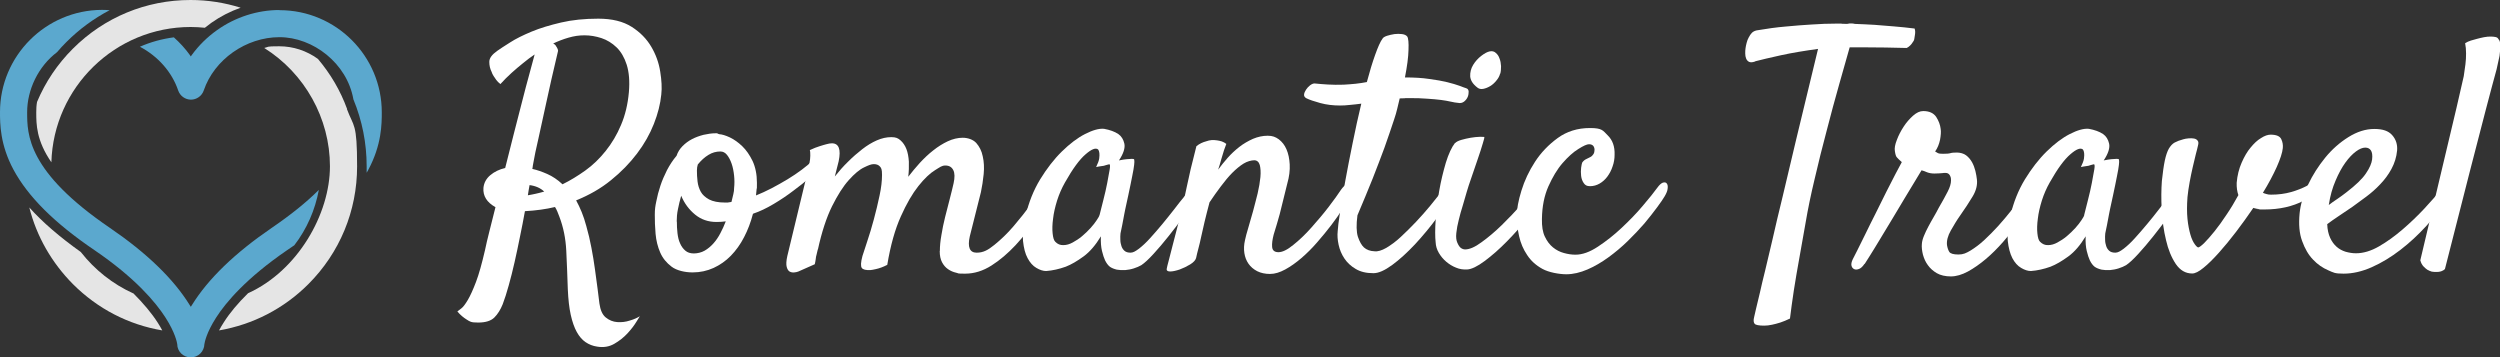
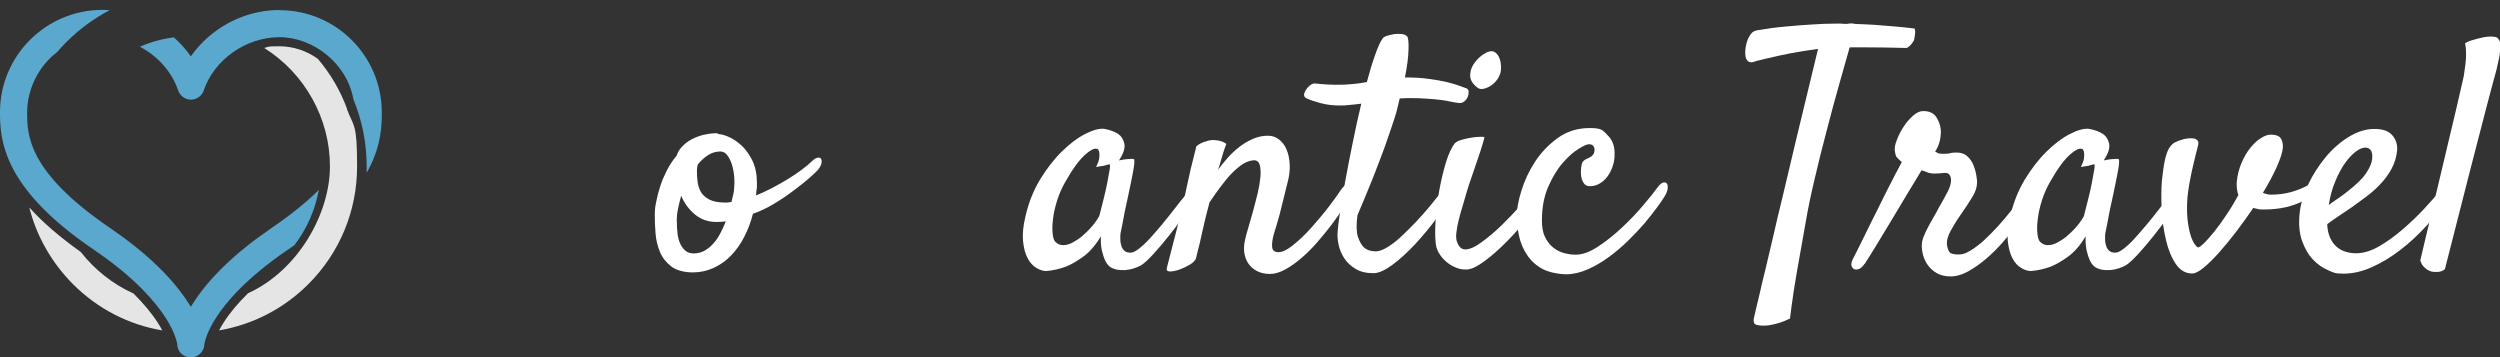
<svg xmlns="http://www.w3.org/2000/svg" id="Layer_1" data-name="Layer 1" version="1.1" viewBox="0 0 1620.7 231.7">
  <rect x="0" y="0" width="1620.7" height="231.7" fill="#333333" stroke="none" />
  <defs>
    <style> .cls-1 { fill: #5ba8ce; } .cls-1, .cls-2, .cls-3 { stroke-width: 0px; } .cls-4 { isolation: isolate; } .cls-2 { fill: #fff; } .cls-3 { fill: #e5e5e5; } </style>
  </defs>
  <g>
    <path class="cls-3" d="M86.4,190.2c-13.3-6-25-15.3-34-26.8-13.7-9.8-24.7-19.2-33.4-28.9,4.7,18.7,14.5,35.8,28.3,49.7,15.9,15.9,35.9,26.3,57.9,30-.9-1.7-1.9-3.4-3-5.1-3.9-6.1-9.3-12.5-15.8-19h0Z" />
-     <path class="cls-3" d="M123.6,17.5c3.1,0,6.1.2,9.2.5,1.4-1.1,2.8-2.2,4.2-3.2,5.8-4.1,12.2-7.4,19-9.8-10.5-3.3-21.4-5-32.5-5-28.8,0-55.9,11.2-76.3,31.6-10,10-17.8,21.6-23.2,34.5-.4,2.2-.5,4.5-.5,6.7,0,7.7,0,18.2,9.8,32.4,1.4-48.6,41.4-87.7,90.3-87.7Z" />
    <path class="cls-3" d="M225,70.6c-4.3-11.8-10.7-22.7-18.9-32.4-7.3-5.3-16-8.2-25.1-8.2s-6.5.4-9.7,1.1c26.3,16.5,42.6,45.7,42.6,76.7s-20.9,67.7-53.1,82.3c-6.6,6.5-11.9,12.8-15.8,19-1.1,1.7-2.1,3.4-3,5.1,22-3.8,42-14.1,57.9-30,20.4-20.4,31.6-47.5,31.6-76.3s-2.2-25.3-6.6-37.2h.1Z" />
  </g>
  <g>
    <path class="cls-1" d="M181.1,6.5c-14.2,0-28.6,4.6-40.5,13.1-6.3,4.5-11.8,9.9-16.3,16.1l-.6.9-.6-.9c-3-4.2-6.5-8-10.4-11.5-7.6,1-15,3-22,6.1,11.8,6.2,20.8,16.5,24.8,28.3,1.2,3.6,4.6,6,8.3,6s7.1-2.4,8.3-6c6.8-20,27.4-34.5,49.1-34.5s43.8,16.9,47.9,40.3c5.7,13.8,8.6,28.4,8.6,43.5s0,2.7,0,4.1c.3-.6.7-1.2,1-1.8,8.8-16.3,8.8-30,8.8-37.4,0-36.5-29.7-66.2-66.2-66.2h-.2Z" />
    <path class="cls-1" d="M0,72.7c0,7.4,0,21.1,8.8,37.4,9.4,17.4,26.5,34.5,52.5,52.1,26.4,18,39.6,33.7,46,43.7,6.3,9.8,7.4,16,7.6,17.2h0c0,4.8,4,8.6,8.8,8.6s8.7-3.9,8.8-8.6h0c.2-1.2,1.3-7.4,7.6-17.2,6.4-10,19.6-25.6,46-43.7,1.5-1,3.1-2.1,4.7-3.2,8.1-10.5,13.5-22.9,15.9-35.9-8,8-18.2,16.2-30.5,24.6-23.9,16.3-41.3,33.1-51.8,50.1l-.7,1.1-.7-1.1c-10.5-17-27.9-33.8-51.8-50.1C17.6,111.2,17.6,87.1,17.6,72.7s7.1-29.6,19.4-38.9c1.9-2.3,4-4.5,6.1-6.6,8.3-8.3,17.7-15.2,28-20.6-1.6-.1-3.3-.2-4.9-.2C29.7,6.5,0,36.2,0,72.7Z" />
  </g>
  <g class="cls-4">
    <g class="cls-4">
-       <path class="cls-2" d="M428.7,61.3c-.6,6.1-2.2,12.4-4.8,19-2.6,6.6-6.2,13-10.9,19.2-4.7,6.2-10.3,12-16.9,17.3-6.6,5.4-14.2,9.7-22.6,13.1,1.3,2.4,2.5,4.9,3.6,7.6,1.1,2.7,2.1,5.7,3,9.1,1.3,4.5,2.4,9.2,3.3,14,.9,4.8,1.7,9.4,2.3,14,.6,4.5,1.2,8.7,1.7,12.6.5,3.9.9,7.1,1.2,9.6.6,4.2,1.9,7.2,4.1,9,2.2,1.8,4.7,2.8,7.4,3,2.8.2,5.5-.1,8.2-1,2.8-.8,4.9-1.8,6.5-2.8-.1.1-.9,1.4-2.3,3.7-1.4,2.3-3.3,4.8-5.7,7.4-2.4,2.6-5.3,4.9-8.6,6.8-3.3,1.9-7,2.5-11.1,1.8-2.8-.4-5.3-1.4-7.5-2.9-2.2-1.5-4.1-3.7-5.7-6.6-1.6-2.9-2.9-6.6-3.9-11.1-1-4.5-1.6-10-1.9-16.5-.3-8.7-.6-17.1-1-25.1-.4-8-1.9-15.3-4.5-22.1-.4-1.1-.8-2.2-1.3-3.3s-.9-2-1.5-2.9c-5.8,1.4-12.3,2.3-19.5,2.7-1,5.4-2,10.9-3.2,16.5-1.1,5.6-2.3,11.1-3.5,16.5-1.2,5.4-2.5,10.4-3.8,15.1-1.3,4.7-2.6,8.8-3.9,12.2-1.4,3.5-3.2,6.4-5.4,8.6-2.2,2.2-5.7,3.3-10.5,3.3s-5.3-.6-7.4-1.9c-2.1-1.3-4.2-3-6.1-5.3.6-.4,1.4-1.1,2.6-2,1.2-.9,2.6-2.8,4.2-5.5,1.6-2.7,3.4-6.7,5.3-11.7s3.8-11.9,5.8-20.5c.7-3.5,1.7-7.6,2.9-12.4,1.2-4.7,2.5-9.9,3.9-15.5-5.6-3.1-8.2-7.3-7.8-12.5.3-3.2,1.8-6,4.4-8.2,2.7-2.3,5.9-3.8,9.7-4.7,1.8-7.3,3.7-14.7,5.6-22.2,1.9-7.5,3.7-14.5,5.4-21,1.7-6.6,3.2-12.5,4.7-17.8,1.4-5.3,2.5-9.5,3.4-12.6-2.5,1.7-5.1,3.6-7.6,5.7-2.3,1.8-4.7,3.9-7.3,6.2-2.6,2.3-5,4.8-7.3,7.3-1.1-.8-2-1.8-2.7-2.7-.7-1-1.3-1.8-1.7-2.5-.6-.8-1-1.8-1.3-2.7-1-2-1.5-4.1-1.5-6.5s1.7-4.7,5.1-7.1c1.8-1.3,4.6-3.1,8.4-5.5,3.7-2.4,8.4-4.7,13.9-7,5.5-2.3,11.9-4.2,19.1-5.9,7.3-1.7,15.3-2.5,24.2-2.5s16.1,1.8,21.6,5.3c5.5,3.5,9.7,7.8,12.7,12.9,3,5.1,4.9,10.4,5.8,16.1.9,5.6,1.2,10.6.7,14.8ZM342.2,126.6c1.7-.3,3.4-.6,5.1-1,1.7-.4,3.5-.8,5.5-1.4-2.4-2.3-5.6-3.7-9.5-4.2-.4,2.3-.8,4.4-1.1,6.6ZM364.8,119.4c4.9-2.4,9.8-5.4,14.7-8.9,4.9-3.5,9.3-7.8,13.2-12.7,3.9-4.9,7.3-10.5,9.9-16.8,2.7-6.3,4.4-13.4,5.1-21.3.6-7,.1-12.9-1.4-17.7-1.5-4.7-3.7-8.5-6.6-11.3-2.9-2.8-6.2-4.8-9.8-6-3.7-1.2-7.3-1.8-11-1.8s-6.8.5-10.3,1.5c-3.5,1-6.8,2.3-10,3.8.4.1.9.5,1.5,1.1.3.4.6,1,1,1.6.4.6.6,1.3.7,2-3.2,13.7-5.9,25.1-7.8,34.3-2,9.2-3.6,16.6-4.9,22.4-1.6,6.8-2.7,12.2-3.4,16.3-.1.6-.2,1.1-.3,1.7,0,.6-.2,1.2-.3,1.9,3.1.7,6.3,1.8,9.7,3.3s6.7,3.7,9.9,6.7Z" />
      <path class="cls-2" d="M488.1,138.7c-1.4,5.4-3.3,10.4-5.7,15-2.4,4.7-5.3,8.7-8.6,12.1-3.3,3.4-7.1,6-11.2,7.9-4.2,1.9-8.7,2.9-13.6,2.9s-10.3-1.2-13.6-3.7c-3.3-2.5-5.8-5.5-7.4-9.2-1.6-3.7-2.6-7.7-3-12.1-.4-4.4-.5-8.5-.5-12.3s.3-5.6,1-8.9c.6-3.2,1.5-6.6,2.6-9.9,1.1-3.4,2.6-6.8,4.3-10.2,1.8-3.4,3.8-6.5,6.2-9.3.8-2.4,2.1-4.5,3.9-6.3,1.8-1.8,3.8-3.3,6.1-4.5,2.3-1.2,4.8-2.1,7.5-2.8,2.7-.6,5.3-1,7.8-1s.8,0,1.2.2c.4.1.7.3,1.2.4,1.8.1,4.1.8,6.9,2.1,2.7,1.3,5.4,3.2,8,5.7,2.6,2.5,4.8,5.7,6.7,9.6,1.8,3.9,2.8,8.6,2.8,14.1s0,2.5-.2,4.1c-.1,1.6-.3,3-.4,4.1,3.2-1.3,6.6-2.8,10.2-4.7,3.5-1.8,6.9-3.8,10.3-5.8,3.3-2,6.4-4.1,9.2-6.2,2.8-2.1,5.1-4,6.8-5.7,1.4-1.3,2.6-2,3.6-2.1,1-.1,1.7.1,2.1.8.4.7.5,1.7.2,3-.3,1.3-1.1,2.7-2.3,4.2-.7.8-2.5,2.5-5.4,5.1-2.9,2.5-6.3,5.3-10.3,8.2-3.9,3-8.2,5.9-12.9,8.7-4.7,2.8-9.1,4.9-13.3,6.3ZM438.8,143.7c0,2.5.1,5,.4,7.5.3,2.5.8,4.7,1.7,6.6.8,1.9,2,3.5,3.4,4.7,1.4,1.2,3.2,1.8,5.5,1.8s4.9-.6,7-1.8c2.1-1.2,4-2.8,5.7-4.7s3.2-4.1,4.5-6.6c1.3-2.5,2.5-5,3.5-7.7-1,.1-1.9.2-2.9.3-.9,0-1.9.1-3.1.1-5.4,0-10-1.6-13.9-4.8-3.9-3.2-6.9-7.2-9-12.2-.8,3-1.6,5.9-2.1,8.7-.6,2.8-.8,5.5-.8,8ZM452.4,106.5c-.4,1.3-.6,2.6-.6,4,0,2.3.1,4.6.4,7.1.3,2.5,1,4.7,2.1,6.7,1.1,2,2.9,3.6,5.4,5,2.5,1.3,5.9,2,10.3,2s1.4,0,2.1-.1c.7,0,1.4-.2,2.1-.3.4-1.8.8-3.5,1.2-5,.4-1.5.5-2.8.5-3.9.3-2.7.3-5.4,0-8.2-.3-2.8-.8-5.4-1.6-7.7-.8-2.3-1.8-4.2-3-5.7-1.2-1.5-2.6-2.2-4.3-2.2-2.7,0-5.3.7-7.7,2.2-2.5,1.5-4.8,3.6-6.9,6.2Z" />
-       <path class="cls-2" d="M609.3,162.6c0-3,.3-6.3,1-10.2.6-3.8,1.4-7.7,2.4-11.7,1-4,2-7.9,3-11.7,1-3.8,1.8-7.2,2.5-10.2.8-3.7.8-6.5-.2-8.5-1-2-2.7-3-5.1-3s-3.4,1-6.7,3c-3.3,2-6.9,5.4-10.8,10.3-3.9,4.9-7.7,11.4-11.4,19.7-3.7,8.2-6.7,18.7-8.8,31.4-2.7,1.4-5.2,2.3-7.6,2.8-1.3.3-2.4.5-3.4.6-2.8.1-4.7-.3-5.5-1.4-.8-1.1-.7-3.6.4-7.7.6-2,1.6-5.1,3.1-9.5,1.5-4.4,2.9-9.1,4.3-14.3,1.4-5.1,2.6-10.3,3.7-15.4,1.1-5.1,1.6-9.6,1.6-13.4s-.5-4.5-1.4-5.5c-.9-1-2.2-1.5-3.9-1.5s-3.4.7-6.3,2.1c-3,1.4-6.3,4.2-9.9,8.2-3.7,4.1-7.3,9.8-10.9,17-3.6,7.3-6.7,16.7-9.2,28.2v-.4c-.3,1.1-.6,2.3-.8,3.4-.3,1-.5,2-.6,3.2-.1,1.1-.4,2.2-.6,3.2l-10.6,4.7c-.7.3-1.6.5-2.6.6-1.1.1-2,0-3-.5-.9-.5-1.6-1.5-2-3.1-.4-1.5-.3-3.9.4-7l13.3-55.2c.4-1.8.8-3.6,1.1-5.3.3-1.5.5-3.1.5-4.5,0-1.5,0-2.7-.3-3.7,2.4-1.1,4.5-2,6.3-2.5,1.8-.6,3.3-1,4.4-1.3,1.4-.4,2.6-.6,3.6-.6,4.5,0,6,3.9,4.4,11.6-.6,2.3-1.4,5.6-2.5,9.9,2.7-3.4,5.5-6.6,8.6-9.6,3-3,6.1-5.7,9.2-8.1,3.1-2.4,6.2-4.3,9.4-5.7,3.2-1.4,6.3-2.1,9.4-2.1s4.4.7,6,2.1c1.6,1.4,2.9,3.3,3.8,5.6.9,2.3,1.4,5.1,1.6,8.2.1,3.2,0,6.5-.4,9.8,2.3-3,4.8-6,7.5-9,2.8-3,5.6-5.7,8.7-8.1,3-2.4,6.2-4.4,9.4-5.9,3.2-1.5,6.5-2.3,9.7-2.3s6.7,1.1,8.8,3.4c2,2.3,3.5,5.1,4.2,8.7.8,3.5,1,7.3.6,11.4-.4,4.1-1,8-1.8,11.8l-7.2,28.6c-1.6,7.1,0,10.6,4.4,10.6s7.4-1.7,11.6-5.1,8.4-7.4,12.4-12.1,7.8-9.4,11.3-14.4c3.5-4.9,6.5-8.9,8.9-11.8.8-1,1.7-1.5,2.6-1.7.9-.1,1.7,0,2.3.5.6.5,1,1.3,1.1,2.4,0,1.1-.3,2.5-1.2,4.2-2.8,4.9-6.3,10.4-10.4,16.4-4.1,6-8.6,11.6-13.4,16.8-4.9,5.2-10,9.6-15.5,13.1-5.5,3.5-11.2,5.3-17.1,5.3s-3.9-.2-5.8-.6c-1.9-.4-3.7-1.2-5.3-2.3-1.6-1.1-2.9-2.6-3.9-4.5-1-1.9-1.5-4.3-1.5-7.3Z" />
      <path class="cls-2" d="M774.7,130.2c-2,2.8-4.5,6.3-7.6,10.5-3.1,4.2-6.3,8.3-9.6,12.5-3.3,4.2-6.6,8-9.7,11.4-3.2,3.5-5.8,5.9-7.9,7.3-1.4.8-3,1.5-4.9,2.1-1.8.6-3.7.9-5.6,1.1-1.9.1-3.7,0-5.4-.3-1.7-.4-3.2-1-4.4-1.8-1.3-1-2.3-2.4-3.2-4.2-.7-1.5-1.4-3.6-2-6.1-.6-2.5-.9-5.7-.7-9.5-3.4,5.6-7.1,10-11.2,13-4.1,3-8,5.3-11.6,6.7-4.2,1.5-8.5,2.5-12.7,2.8-2,0-4.1-.7-6.3-2-2.3-1.3-4.2-3.5-5.7-6.3-1.6-2.9-2.5-6.6-3-11.2-.4-4.6.1-10,1.7-16.4,2-8.6,5.1-16.4,9.4-23.5,4.3-7,9-13.1,14.1-18.1,5.1-5,10.1-8.8,15-11.3,4.9-2.5,9-3.7,12.3-3.4,3.8.7,6.9,1.8,9.3,3.4,2,1.4,3.3,3.5,3.9,6.2.6,2.7-.5,6.4-3.5,10.9,2-.4,3.6-.7,5-.8,1.3-.1,2.4-.2,3.1-.2s1.4,0,1.7.2c.1.3.2.9.2,1.8s-.2,2.6-.6,5c-.4,2.4-1.1,5.6-1.9,9.7-.8,4.1-2,9.4-3.4,15.9-.3,1.3-.5,2.4-.7,3.5l-.6,3.2c-.2,1.1-.5,2.3-.7,3.7-.3,1.4-.6,3.2-1.1,5.3-.1,1.3-.2,2.6-.1,4.1,0,1.5.3,2.9.7,4.1.4,1.3,1.1,2.3,2,3.1.9.8,2.2,1.2,3.9,1.2s3.2-.9,5.5-2.6c2.3-1.8,4.7-4,7.2-6.8,2.5-2.8,5.2-5.8,7.9-9.1,2.7-3.3,5.3-6.5,7.7-9.6,2.4-3.1,4.5-5.9,6.5-8.2,1.9-2.4,3.3-4.2,4.1-5.3,1.1-1.3,2.3-2,3.4-2.2,1.1-.2,2,.1,2.5,1,.6.8.7,2.1.3,3.8-.4,1.7-1.4,3.7-3.1,5.9ZM712.8,139.5c.7-2.8,1.6-6.1,2.5-9.9,1-3.8,1.8-7.5,2.5-11,.7-3.5,1.2-6.5,1.6-8.8.4-2.3.2-3.4-.3-3.3-.7.1-1.5.4-2.3.6-.7.3-1.6.5-2.8.6-1.1.1-2.3.4-3.4.6,1.1-2.3,1.8-4.1,2-5.6.2-1.5.2-2.6.1-3.5-.1-1-.4-1.8-.8-2.3-1.6-1.3-4.3-.2-8.1,3.1-3.9,3.3-8.4,9.4-13.4,18.3-2.1,3.7-3.8,7.6-5.1,11.7-1.3,4.2-2.2,8.1-2.6,11.7-.5,3.7-.6,6.9-.3,9.6.3,2.8.8,4.5,1.7,5.4,1.5,1.6,3.3,2.3,5.3,2.2,2,0,4-.6,6-1.7,2-1.1,4.1-2.4,6.1-4.1,2-1.7,3.9-3.5,5.5-5.3,1.6-1.8,3-3.5,4-5.1,1.1-1.6,1.7-2.7,1.8-3.4Z" />
      <path class="cls-2" d="M823.4,177.6c-3.2,0-6-.6-8.4-1.8-2.3-1.2-4.2-2.8-5.6-4.8-1.4-2-2.3-4.3-2.7-6.9-.4-2.6-.3-5.4.4-8.4.4-2,1.1-4.6,2.1-7.9,1-3.3,2-6.9,3.1-10.8,1.1-3.9,2-7.8,3-11.6.9-3.9,1.5-7.4,1.8-10.6.3-3.2.1-5.8-.4-7.8-.6-2-1.8-3.1-3.6-3.1s-4.6.7-7,2.2c-2.4,1.5-4.8,3.5-7.3,6-2.5,2.5-4.9,5.5-7.4,8.8-2.5,3.3-4.9,6.7-7.3,10.3-1.3,4.8-2.3,9-3.2,12.6-.8,3.6-1.6,6.8-2.2,9.7-.6,2.9-1.2,5.4-1.8,7.6-.6,2.2-1.1,4.3-1.5,6.2-.4,1.4-1.7,2.8-3.8,4.1s-4.4,2.4-6.8,3.3c-2.4.8-4.5,1.3-6.2,1.3s-2.5-.6-2.2-1.9c.1-.8.6-2.7,1.4-5.7.8-3,1.7-6.5,2.7-10.5,1.1-4,2.1-8.3,3.3-12.8,1.1-4.5,2.2-8.8,3.2-12.9.7-3.2,1.5-6.8,2.3-10.8.7-3.4,1.6-7.3,2.6-11.8,1.1-4.5,2.3-9.4,3.7-14.8,1-.8,2-1.5,3.1-2,1.1-.5,2.1-.9,3.3-1.2,1.1-.4,2.3-.7,3.6-.8,1.1,0,2.3,0,3.4.2,1,.1,2,.4,3.1.7,1.1.4,2,.9,2.9,1.6-.4,1-.9,2.4-1.5,4.1-.6,1.8-1.1,3.6-1.7,5.6-.6,2.3-1.3,4.6-2.1,7,1.8-2.5,3.9-5.1,6.2-7.7,2.3-2.6,4.9-5,7.6-7.1s5.7-3.8,8.8-5.2c3.1-1.3,6.3-2,9.5-2s5.1.8,7.2,2.3c2.1,1.6,3.8,3.7,5,6.5,1.2,2.8,1.9,6,2.1,9.8.2,3.8-.3,8-1.6,12.5l-2.3,9.3c-.7,3-1.6,6.5-2.6,10.5-1.1,4-2.4,8.4-3.9,13.2-.8,3.1-1.2,5.8-1,8,.2,2.3,1.6,3.4,4.1,3.4s5.7-1.5,9.6-4.7c3.9-3.1,7.8-6.8,11.7-11.2,3.9-4.4,7.7-8.8,11.2-13.4,3.5-4.6,6.2-8.3,8-11.1,1.3-1.8,2.5-3,3.6-3.6,1.1-.6,2-.6,2.6-.2.6.4,1,1.4,1,2.9s-.6,3.4-1.7,5.6-2.5,4.6-4.5,7.8c-2,3.2-4.5,6.7-7.3,10.4-2.8,3.7-5.9,7.4-9.1,11.1-3.2,3.7-6.6,7.1-10.2,10.2-3.5,3-7,5.5-10.5,7.4-3.5,1.9-6.7,2.9-9.8,2.9Z" />
      <path class="cls-2" d="M938.7,118.8c.6-.8,1.3-1.4,2.2-1.6.9-.2,1.7-.1,2.2.3.6.4.9,1.1,1,2.1,0,1-.3,2.3-1.2,4-2.8,5.4-6.5,11.1-11.1,17.3-4.6,6.2-9.4,12-14.5,17.5-5.1,5.4-10,9.9-14.8,13.4-4.8,3.5-8.8,5.3-12.1,5.3-4.7,0-8.5-.9-11.6-2.8-3.1-1.8-5.5-4.1-7.3-6.8-1.8-2.7-3-5.6-3.7-8.8-.7-3.2-.9-6.1-.6-8.8.1-2.3.6-6.3,1.5-12.2.8-5.8,2-12.6,3.4-20.3,1.4-7.7,3-15.9,4.8-24.7,1.8-8.8,3.6-17.3,5.6-25.5-2.4.3-4.8.6-7.2.8-2.4.3-4.6.4-6.6.4-4.5,0-8.8-.5-12.8-1.6-4-1.1-7-2.1-9-3.1-1.1-.6-1.6-1.4-1.5-2.4.1-1.1.6-2.1,1.3-3.2.7-1.1,1.6-2,2.6-2.8,1.1-.8,2-1.2,2.9-1.2,2.7.3,5.6.5,8.7.7,3.1.2,6.5.2,10.2.1,2.7-.1,5.3-.4,7.7-.6,2.5-.3,4.9-.6,7.3-1.1,1.8-6.8,3.6-12.7,5.4-17.7,1.8-5,3.3-8.5,4.8-10.5.4-.7,1.4-1.3,2.9-1.8,1.5-.5,3.1-.8,4.8-1.1,1.7-.2,3.3-.2,4.9,0,1.5.2,2.7.7,3.4,1.6.7,1.1,1,4,.8,8.7-.1,4.7-.9,10.6-2.3,17.8,5.9,0,11.2.3,15.8,1,4.6.6,8.5,1.3,11.7,2.1,3.2.8,5.9,1.6,7.8,2.3,2,.8,3.5,1.3,4.4,1.6,1,.3,1.5,1,1.6,2.1,0,1.1-.1,2.3-.6,3.5-.5,1.2-1.3,2.2-2.4,3.1-1.1.8-2.4,1.1-3.8.8-1.4-.1-3-.4-4.8-.8-1.8-.4-3.9-.8-6.3-1.1-2.5-.3-5.4-.6-8.8-.8-3.4-.3-7.3-.4-11.8-.4s-1.8,0-2.9.1c-1.1,0-2.2.1-3.3.1-.6,2.3-1.1,4.5-1.6,6.7-.5,2.2-1.2,4.5-2,6.9-1.8,5.6-4,11.8-6.3,18.4-2.1,5.8-4.7,12.4-7.6,19.9-3,7.5-6.3,15.4-9.9,23.9-.8,6.1-.7,10.7.3,13.9,1.1,3.2,2.4,5.5,3.9,6.9,1.8,1.6,4.1,2.4,6.8,2.5,2.1.3,4.7-.5,7.7-2.2,3-1.8,6.2-4.1,9.4-7.1,3.2-3,6.5-6.2,9.8-9.7,3.3-3.5,6.4-7,9.2-10.4,2.8-3.4,5.3-6.5,7.4-9.2,2.1-2.8,3.6-4.7,4.4-5.8Z" />
      <path class="cls-2" d="M943.3,92.8c.7-.8,2-1.5,4-2.1,2-.6,4-1,6.1-1.4,2.1-.3,4.1-.6,5.8-.6,1.8,0,2.8,0,3.1.1.1.1-.2,1.6-1.1,4.4-.8,2.8-1.9,6.1-3.2,9.9-1.3,3.8-2.6,7.7-4,11.7-1.4,4-2.5,7.3-3.2,9.8-.7,2.5-1.6,5.4-2.5,8.6-1,3.2-1.9,6.3-2.6,9.3-.8,3-1.3,5.9-1.6,8.6-.3,2.7,0,4.7.6,6.1.7,1.7,1.5,2.9,2.3,3.5.8.6,1.8,1,2.8,1,2.8,0,6.4-1.5,10.7-4.7,4.3-3.1,8.7-6.8,13.1-11.1,4.4-4.3,8.6-8.7,12.4-13.1,3.8-4.4,6.6-8,8.5-10.7,1.1-1.4,2.3-2.3,3.5-2.8,1.2-.4,2.2-.4,3,.2.8.6,1.2,1.5,1.3,2.7,0,1.3-.4,2.8-1.4,4.4-2.3,3.9-5.6,8.6-9.9,14.1-4.4,5.4-9,10.6-14,15.7-4.9,5-9.8,9.3-14.5,12.8-4.7,3.5-8.6,5.4-11.5,5.5-2.4.1-4.8-.2-7.1-1.2-2.3-.9-4.4-2.2-6.3-3.8-1.9-1.6-3.5-3.5-4.8-5.7-1.3-2.2-2-4.5-2.1-6.9-.4-3.5-.4-8.4,0-14.5.4-6.1,1.2-12.4,2.3-18.8,1.1-6.4,2.6-12.5,4.3-18.3,1.8-5.8,3.8-10.1,6-12.9ZM972.5,47.7c-.4,1.6-1.2,3.1-2.4,4.5-1.2,1.5-2.5,2.7-4,3.6-1.5.9-3,1.5-4.5,1.8-1.6.3-2.8,0-3.8-.8-3-2.3-4.5-4.7-4.7-7.3-.1-2.6.5-5.1,1.9-7.4,1.4-2.3,3.2-4.3,5.3-5.9,2.1-1.6,3.9-2.6,5.5-2.9,1.5-.3,2.9,0,3.9,1,1.1.9,1.9,2.1,2.4,3.6.6,1.5.9,3.1,1,5,0,1.8-.1,3.5-.5,4.9Z" />
      <path class="cls-2" d="M1021.4,165.1c4.4,0,9.2-1.7,14.5-5.2,5.3-3.5,10.4-7.5,15.4-12.2,5-4.7,9.6-9.4,13.7-14.3,4.2-4.9,7.3-8.8,9.4-11.7,1.3-1.8,2.5-2.9,3.6-3.3,1.1-.3,2-.2,2.5.5.6.7.8,1.8.6,3.3-.1,1.5-.8,3.1-1.9,5-1,1.7-2.6,4.1-5,7.3-2.3,3.2-5.1,6.6-8.2,10.4-3.2,3.7-6.8,7.5-10.8,11.4-4,3.9-8.2,7.4-12.6,10.6-4.4,3.2-8.9,5.8-13.5,7.8-4.7,2-9.2,3.1-13.7,3.1s-11.4-1.2-15.5-3.5c-4.2-2.3-7.5-5.3-9.9-9-2.5-3.7-4.2-7.7-5.2-12.2-1-4.4-1.5-8.8-1.5-13.2s1-9.8,3-16.3c2-6.5,4.9-12.7,8.8-18.7,3.9-6,8.8-11.1,14.7-15.4,5.9-4.3,12.9-6.5,20.9-6.5s8.4,1.6,11.5,4.7c3.2,3.1,4.7,7.3,4.5,12.7,0,2.5-.4,5-1.3,7.5-.8,2.5-2,4.7-3.4,6.6-1.4,1.9-3.1,3.4-5,4.5-1.9,1.1-4,1.7-6.2,1.7s-3.2-.7-4.1-2c-.9-1.3-1.5-2.9-1.7-4.7-.2-1.8-.2-3.5,0-5.2.2-1.7.5-2.8.7-3.4.7-1,1.5-1.7,2.3-2.1.8-.4,1.8-.9,3-1.5.8-.4,1.5-1.1,2-1.9.5-.8.7-1.8.7-2.8s-.3-1.8-.8-2.5c-.6-.7-1.5-1.1-2.8-1.1s-3.6,1-6.9,3.1c-3.3,2-6.7,5.1-10.2,9.1-3.5,4-6.5,9.1-9.2,15.1-2.7,6.1-4.1,13.1-4.2,21.2-.1,4.7.5,8.5,1.9,11.4,1.4,3,3.2,5.3,5.3,7,2.1,1.7,4.4,2.9,7,3.6,2.5.7,5,1.1,7.4,1.1Z" />
      <path class="cls-2" d="M1137.7,39.9c-1.7.6-3,.6-3.8.2s-1.5-1.1-1.9-2.1c-.4-1-.6-2.1-.6-3.3s0-2.4.2-3.5c.1-1,.4-2.1.7-3.4.3-1.3.8-2.5,1.4-3.6.6-1.1,1.2-2.1,2-2.9s1.8-1.3,3.1-1.6c6.5-1.1,12.8-2,18.9-2.5,6.1-.6,11.7-1,16.6-1.3,5.6-.4,11.1-.6,16.3-.6s2.3,0,3.4.1c1.1,0,2.3.1,3.4.1,1.3-.3,2.3-.4,3.1-.3.8,0,1.4.2,2,.3,4.1.1,8.3.4,12.7.6,3.7.3,7.8.6,12.4,1,4.6.4,9.1.8,13.6,1.4.4,1.1.5,2.5.2,4.2-.1.8-.3,1.7-.4,2.5-.1.8-.5,1.6-1.1,2.3-.4.7-1,1.4-1.6,2-.6.6-1.4,1.2-2.2,1.6-4.8-.1-9.4-.2-13.9-.3-4.4,0-8.4-.1-11.7-.1h-11.4c-1.8,6.5-4.1,14.5-6.8,24-2.7,9.5-5.4,19.5-8.1,30-2.8,10.5-5.4,20.9-7.8,31.3-2.5,10.4-4.4,19.7-5.8,28-1.4,8-2.8,15.9-4.2,23.7-.6,3.2-1.2,6.6-1.8,10.2-.6,3.5-1.2,7-1.7,10.4-.5,3.4-1,6.6-1.4,9.7-.4,3.1-.8,5.9-1.1,8.5-2.3,1.1-4.4,2-6.3,2.6-2,.6-3.7,1.1-5.3,1.4-1.8.4-3.5.6-5.1.6-3.4,0-5.5-.4-6.2-1.2s-.9-2.3-.3-4.5c.4-2,1.7-7.3,3.8-16.1.8-3.7,1.9-8.3,3.3-13.9,1.3-5.6,2.9-12.3,4.8-20.3,1.8-8,4-17.3,6.6-27.9,2.5-10.6,5.4-22.9,8.7-36.7l14.2-58.8c-4.2.6-8.4,1.2-12.5,1.9-4.1.7-7.9,1.4-11.5,2.2-3.6.8-6.8,1.5-9.7,2.2-2.9.7-5.2,1.3-6.9,1.7Z" />
      <path class="cls-2" d="M1208.6,171.2c-1,1.5-2.1,2.6-3.3,3.1-1.2.5-2.3.6-3.2.2-.9-.4-1.5-1.1-1.8-2.2-.3-1.1,0-2.5.8-4.2.4-.8,1.4-2.8,2.9-5.7,1.5-3,3.2-6.5,5.3-10.7,2-4.2,4.3-8.7,6.7-13.5,2.4-4.9,4.7-9.5,6.9-13.9,2.2-4.4,4.2-8.3,6-11.7,1.8-3.5,3.2-6,4-7.5-1.6-1.4-2.6-2.4-3.2-3.1-.6-.6-1-2-1.3-4.1-.3-1.8.1-4.2,1.3-7.2,1.1-3,2.6-5.8,4.4-8.6,1.8-2.8,3.9-5.1,6.1-7.1,2.3-2,4.4-3,6.6-3,3.9,0,6.7,1.3,8.4,3.8,1.6,2.5,2.6,5.1,2.9,7.8.3,1.8.1,4.2-.4,7-.6,2.8-1.6,5.4-3.2,7.6.4.3,1,.6,1.7,1,.7.4,1.8.5,3.4.5,2.3,0,3.8-.1,4.8-.4.9-.3,2.4-.4,4.3-.4s4.4.6,5.9,1.8c1.6,1.2,2.8,2.7,3.8,4.4,1,1.8,1.7,3.7,2.2,5.7.5,2,.8,3.9,1,5.6.4,3.5-.5,7.2-2.8,11-2.3,3.8-5,8-8.2,12.5-2,2.8-3.9,6-5.9,9.5-2,3.5-2.8,6.7-2.5,9.5.3,1.8.8,3.3,1.5,4.4.7,1.1,2.7,1.7,5.9,1.7s5-.9,7.9-2.6c2.9-1.8,5.9-4,8.9-6.8,3-2.8,6-5.8,9-9.1,3-3.3,5.7-6.6,8.2-9.7,2.5-3.2,4.7-6,6.5-8.6,1.8-2.5,3.1-4.4,3.9-5.5.7-1.1,1.6-1.9,2.8-2.3,1.1-.4,2.1-.4,3,0,.8.4,1.4,1.3,1.6,2.5.2,1.3-.3,3-1.6,5.1-.8,1.4-2.3,3.7-4.3,6.8-2,3.1-4.5,6.6-7.4,10.4-2.9,3.8-6.1,7.7-9.6,11.7-3.5,4-7.2,7.7-11.1,11-3.9,3.3-7.8,6-11.6,8.1-3.9,2.1-7.6,3.2-11.1,3.2s-6.7-.7-9.1-2.1c-2.4-1.4-4.3-3.1-5.8-5.2-1.5-2-2.5-4.3-3.2-6.8-.6-2.5-.9-4.8-.7-6.9.1-1.7.6-3.5,1.4-5.4.8-1.9,1.7-3.9,2.8-5.9,1.1-2,2.2-4.1,3.4-6.1,1.2-2,2.3-4.1,3.3-6,2.4-4.1,4.3-7.6,5.8-10.5,1.5-2.9,2.2-5.3,2.2-7.3s-.3-2.4-.8-3.4c-.6-1-1.5-1.5-2.7-1.5s-1.4,0-1.8.1c-.4,0-.7.1-1.1.1s-.8,0-1.5.1c-.6,0-1.6.1-2.9.1-1.8,0-3.4-.3-4.7-.8-1.3-.6-2.5-1-3.6-1.3-.6,1-1.8,3.1-3.8,6.3-2,3.2-4.3,7.1-6.9,11.4-2.6,4.4-5.4,9-8.2,13.7-2.9,4.8-5.6,9.3-8.1,13.4-2.5,4.2-4.7,7.7-6.5,10.6-1.8,2.9-2.9,4.6-3.3,5.2Z" />
      <path class="cls-2" d="M1413.1,130.2c-2,2.8-4.5,6.3-7.6,10.5-3.1,4.2-6.3,8.3-9.6,12.5-3.3,4.2-6.6,8-9.7,11.4-3.2,3.5-5.8,5.9-7.9,7.3-1.4.8-3,1.5-4.9,2.1-1.8.6-3.7.9-5.6,1.1-1.9.1-3.7,0-5.4-.3-1.7-.4-3.2-1-4.4-1.8-1.3-1-2.3-2.4-3.2-4.2-.7-1.5-1.4-3.6-2-6.1-.6-2.5-.9-5.7-.7-9.5-3.4,5.6-7.1,10-11.2,13-4.1,3-8,5.3-11.6,6.7-4.2,1.5-8.5,2.5-12.7,2.8-2,0-4.1-.7-6.3-2-2.3-1.3-4.2-3.5-5.7-6.3-1.5-2.9-2.5-6.6-3-11.2-.4-4.6.1-10,1.7-16.4,2-8.6,5.1-16.4,9.4-23.5,4.3-7,9-13.1,14.1-18.1,5.1-5,10.1-8.8,15-11.3,4.9-2.5,9-3.7,12.3-3.4,3.8.7,6.9,1.8,9.3,3.4,2,1.4,3.3,3.5,3.9,6.2.6,2.7-.5,6.4-3.5,10.9,2-.4,3.6-.7,5-.8,1.3-.1,2.4-.2,3.1-.2s1.4,0,1.7.2c.1.3.2.9.2,1.8s-.2,2.6-.6,5c-.4,2.4-1.1,5.6-1.9,9.7-.8,4.1-2,9.4-3.4,15.9-.3,1.3-.5,2.4-.7,3.5-.2,1.1-.4,2.1-.6,3.2s-.5,2.3-.7,3.7c-.3,1.4-.6,3.2-1.1,5.3-.1,1.3-.2,2.6-.1,4.1,0,1.5.3,2.9.7,4.1.4,1.3,1.1,2.3,2,3.1.9.8,2.2,1.2,3.9,1.2s3.2-.9,5.5-2.6c2.3-1.8,4.7-4,7.2-6.8,2.5-2.8,5.2-5.8,7.9-9.1,2.8-3.3,5.3-6.5,7.7-9.6,2.4-3.1,4.5-5.9,6.5-8.2,1.9-2.4,3.3-4.2,4.1-5.3,1.1-1.3,2.3-2,3.4-2.2,1.1-.2,2,.1,2.5,1,.6.8.7,2.1.3,3.8-.4,1.7-1.4,3.7-3.1,5.9ZM1351.1,139.5c.7-2.8,1.5-6.1,2.5-9.9,1-3.8,1.8-7.5,2.5-11,.7-3.5,1.2-6.5,1.6-8.8.4-2.3.2-3.4-.3-3.3-.7.1-1.5.4-2.3.6-.7.3-1.6.5-2.7.6-1.1.1-2.3.4-3.4.6,1.1-2.3,1.8-4.1,2-5.6.2-1.5.2-2.6.1-3.5-.1-1-.4-1.8-.8-2.3-1.6-1.3-4.3-.2-8.1,3.1-3.9,3.3-8.4,9.4-13.4,18.3-2.1,3.7-3.8,7.6-5.1,11.7-1.3,4.2-2.2,8.1-2.6,11.7-.5,3.7-.6,6.9-.3,9.6.3,2.8.8,4.5,1.7,5.4,1.6,1.6,3.3,2.3,5.3,2.2,2,0,4-.6,6-1.7,2-1.1,4.1-2.4,6.1-4.1,2-1.7,3.9-3.5,5.5-5.3,1.6-1.8,3-3.5,4-5.1,1.1-1.6,1.7-2.7,1.8-3.4Z" />
      <path class="cls-2" d="M1460.9,134.6c-3.7,5.4-7.4,10.6-11.3,15.7-3.9,5.1-7.6,9.6-11.2,13.6-3.6,4-6.9,7.3-9.9,9.7-3,2.5-5.5,3.7-7.3,3.7-4.4,0-7.9-2.1-10.7-6.2-2.8-4.2-4.9-9.3-6.3-15.4-1.5-6.1-2.4-12.7-2.8-19.7-.4-7-.3-13.2.1-18.7.6-5.5,1.2-9.9,1.9-13.2.7-3.3,1.6-5.9,2.6-7.7,1.1-1.8,2.3-3.2,3.8-4,1.5-.8,3.3-1.5,5.6-2.1,1-.3,2.1-.5,3.4-.6,1.3-.1,2.4-.1,3.5.1,1.1.2,1.9.7,2.4,1.4.6.7.6,1.8.2,3.2-.3,1.3-.7,3.1-1.4,5.6-.6,2.5-1.3,5.3-2,8.4-.7,3.1-1.4,6.3-2,9.7-.6,3.4-1.1,6.6-1.4,9.7-.4,5.4-.4,10,0,14.1.4,4,1.1,7.4,1.9,10.2s1.8,4.8,2.8,6.2c1,1.4,1.8,2.1,2.3,2.1s2-1,3.9-2.9c1.9-1.9,4.1-4.4,6.6-7.5,2.5-3.1,5.1-6.7,7.8-10.8,2.8-4.1,5.3-8.3,7.7-12.7-.8-2.3-1.2-4.9-1.1-8,.4-4.8,1.5-9.1,3.2-13,1.7-3.9,3.6-7.2,5.8-9.8,2.2-2.7,4.4-4.8,6.8-6.2,2.3-1.5,4.4-2.2,6.2-2.2,3.7,0,6,1,6.9,2.9.9,1.9,1.2,3.8,1,5.8-.3,3-1.6,7-3.9,12.2-2.3,5.1-5.3,10.8-9,16.8.7.3,1.5.6,2.3.8.8.3,1.8.4,3,.4,4.8,0,9.1-.6,13-1.7,3.9-1.1,7.3-2.5,10.2-4,2.9-1.5,5.4-3.2,7.4-5,2-1.8,3.7-3.2,5-4.3.8-.8,1.7-1.3,2.5-1.3s1.5.2,2.1.6c.6.4.8,1.1.8,1.9s-.4,1.8-1.3,2.7c-5.1,6.2-11.2,11.2-18.5,15-7.3,3.8-15.8,5.7-25.5,5.7s-1.9,0-3.2-.2c-1.3-.1-2.6-.4-4-.8Z" />
      <path class="cls-2" d="M1587.4,128.3c-4.2,6.2-9,12.2-14.4,18.1-5.4,5.9-11,11.1-17,15.7-6,4.6-12.1,8.3-18.4,11.1-6.3,2.8-12.4,4.2-18.3,4.2s-6.5-.7-10-2.2-6.9-3.8-9.8-6.9c-3-3.1-5.3-7.1-7.1-12.1-1.8-4.9-2.3-10.9-1.6-18,.6-5.8,2.4-11.9,5.4-18.3,3-6.4,6.8-12.3,11.2-17.7,4.4-5.4,9.4-9.8,15-13.3,5.6-3.5,11.2-5.3,16.8-5.3s9.2,1.3,11.6,4c2.4,2.7,3.5,6,3.2,9.9-.4,4.4-1.7,8.4-3.7,12.1-2,3.7-4.5,7-7.3,9.9-2.8,3-5.8,5.6-9,8-3.2,2.4-6.2,4.6-9,6.6-3.1,2.1-6.1,4.1-8.9,6-2.8,1.9-5.3,3.6-7.4,5.2.1,3.5.8,6.5,1.9,8.9,1.1,2.4,2.5,4.3,4.2,5.8,1.7,1.5,3.6,2.5,5.8,3.2,2.2.6,4.4,1,6.7,1,4.8,0,9.8-1.5,15-4.5,5.2-3,10.3-6.7,15.3-11,5-4.3,9.7-8.8,14-13.4,4.3-4.7,7.9-8.7,10.7-12.1,1-1.1,2-1.8,3.1-2s1.9,0,2.5.4c.6.5,1,1.3,1,2.5s-.5,2.6-1.5,4.1ZM1533.3,95.7c-1.7,0-3.7.8-6,2.5s-4.6,4.1-6.9,7.3c-2.3,3.2-4.4,7.1-6.3,11.6-2,4.6-3.5,9.8-4.4,15.8,1.7-1.3,3.5-2.6,5.5-3.9,2-1.3,3.9-2.8,5.9-4.3,6.1-4.7,10.3-8.7,12.7-12.3,2.4-3.5,3.7-6.6,4-9.1.3-2.7,0-4.6-.8-5.8-.8-1.2-2-1.8-3.6-1.8Z" />
      <path class="cls-2" d="M1569,168.9c6.2-26.1,11.2-47,14.9-62.8,3.7-15.8,6.6-27.8,8.6-36.2,2.3-9.9,3.8-16.7,4.7-20.5.4-2.7.8-5.3,1.1-7.8.3-2.3.4-4.6.4-7s-.2-4.6-.6-6.6c1.1-.7,2.4-1.3,3.7-1.7,1.3-.4,2.6-.8,3.9-1.1,1.5-.4,3.1-.8,4.7-1.1,1.5-.3,3-.4,4.2-.4s2.2.1,3.2.3c1,.2,1.6.7,1.9,1.4.8.7,1.2,2.1,1.2,4.2,0,2.1-.2,4.3-.5,6.6-.6,2.7-1.2,5.6-1.9,8.7-1.7,6.1-4,14.8-7,26.2-2.5,9.7-6,23-10.3,39.8-4.3,16.8-9.7,37.9-16.2,63.5-.7.7-1.6,1.2-2.5,1.5-1,.3-1.9.4-2.8.4s-2,0-3.2-.2c-1-.3-2-.7-3-1.3-.8-.6-1.7-1.3-2.5-2.2-.8-.9-1.5-2.1-1.9-3.7Z" />
    </g>
  </g>
</svg>